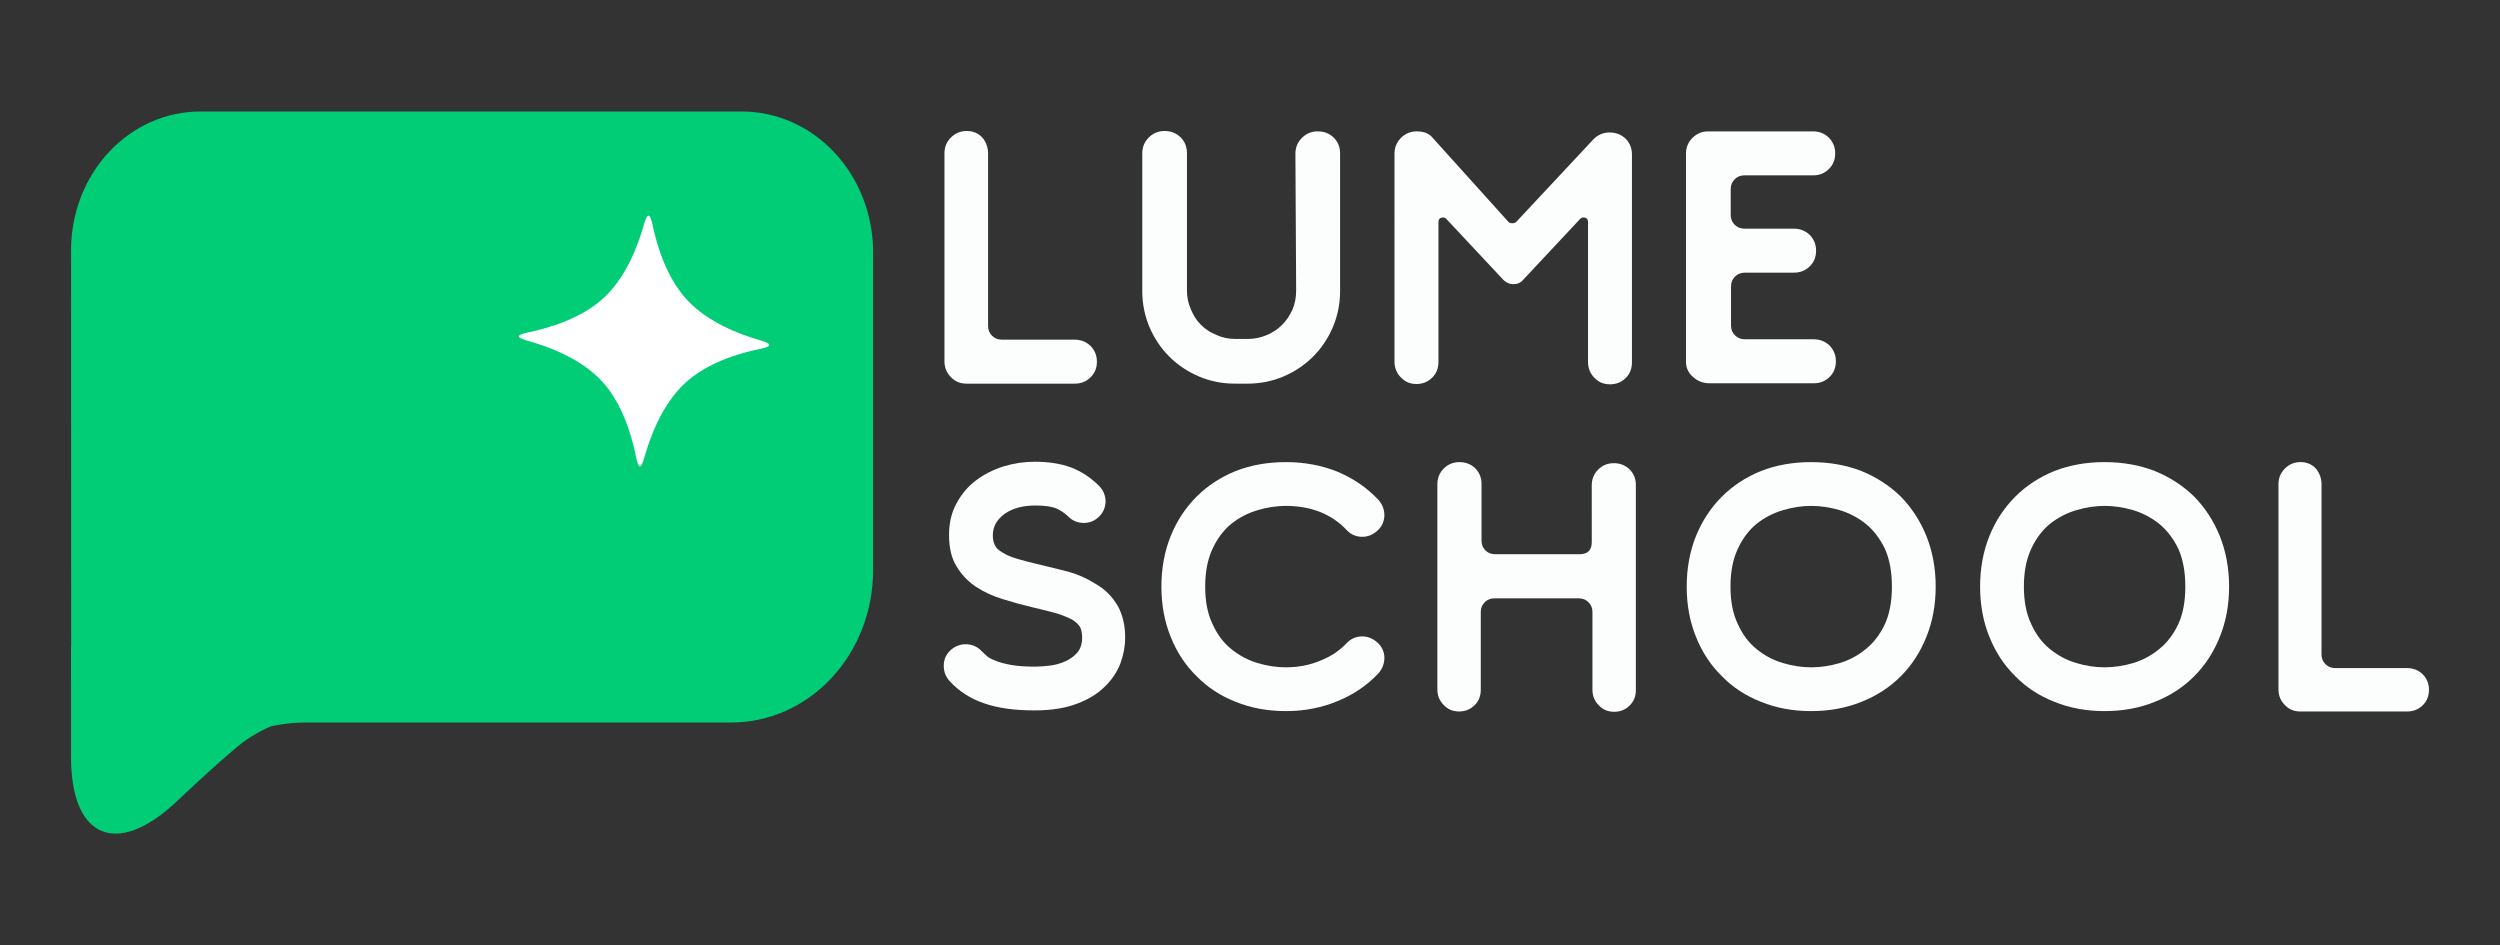
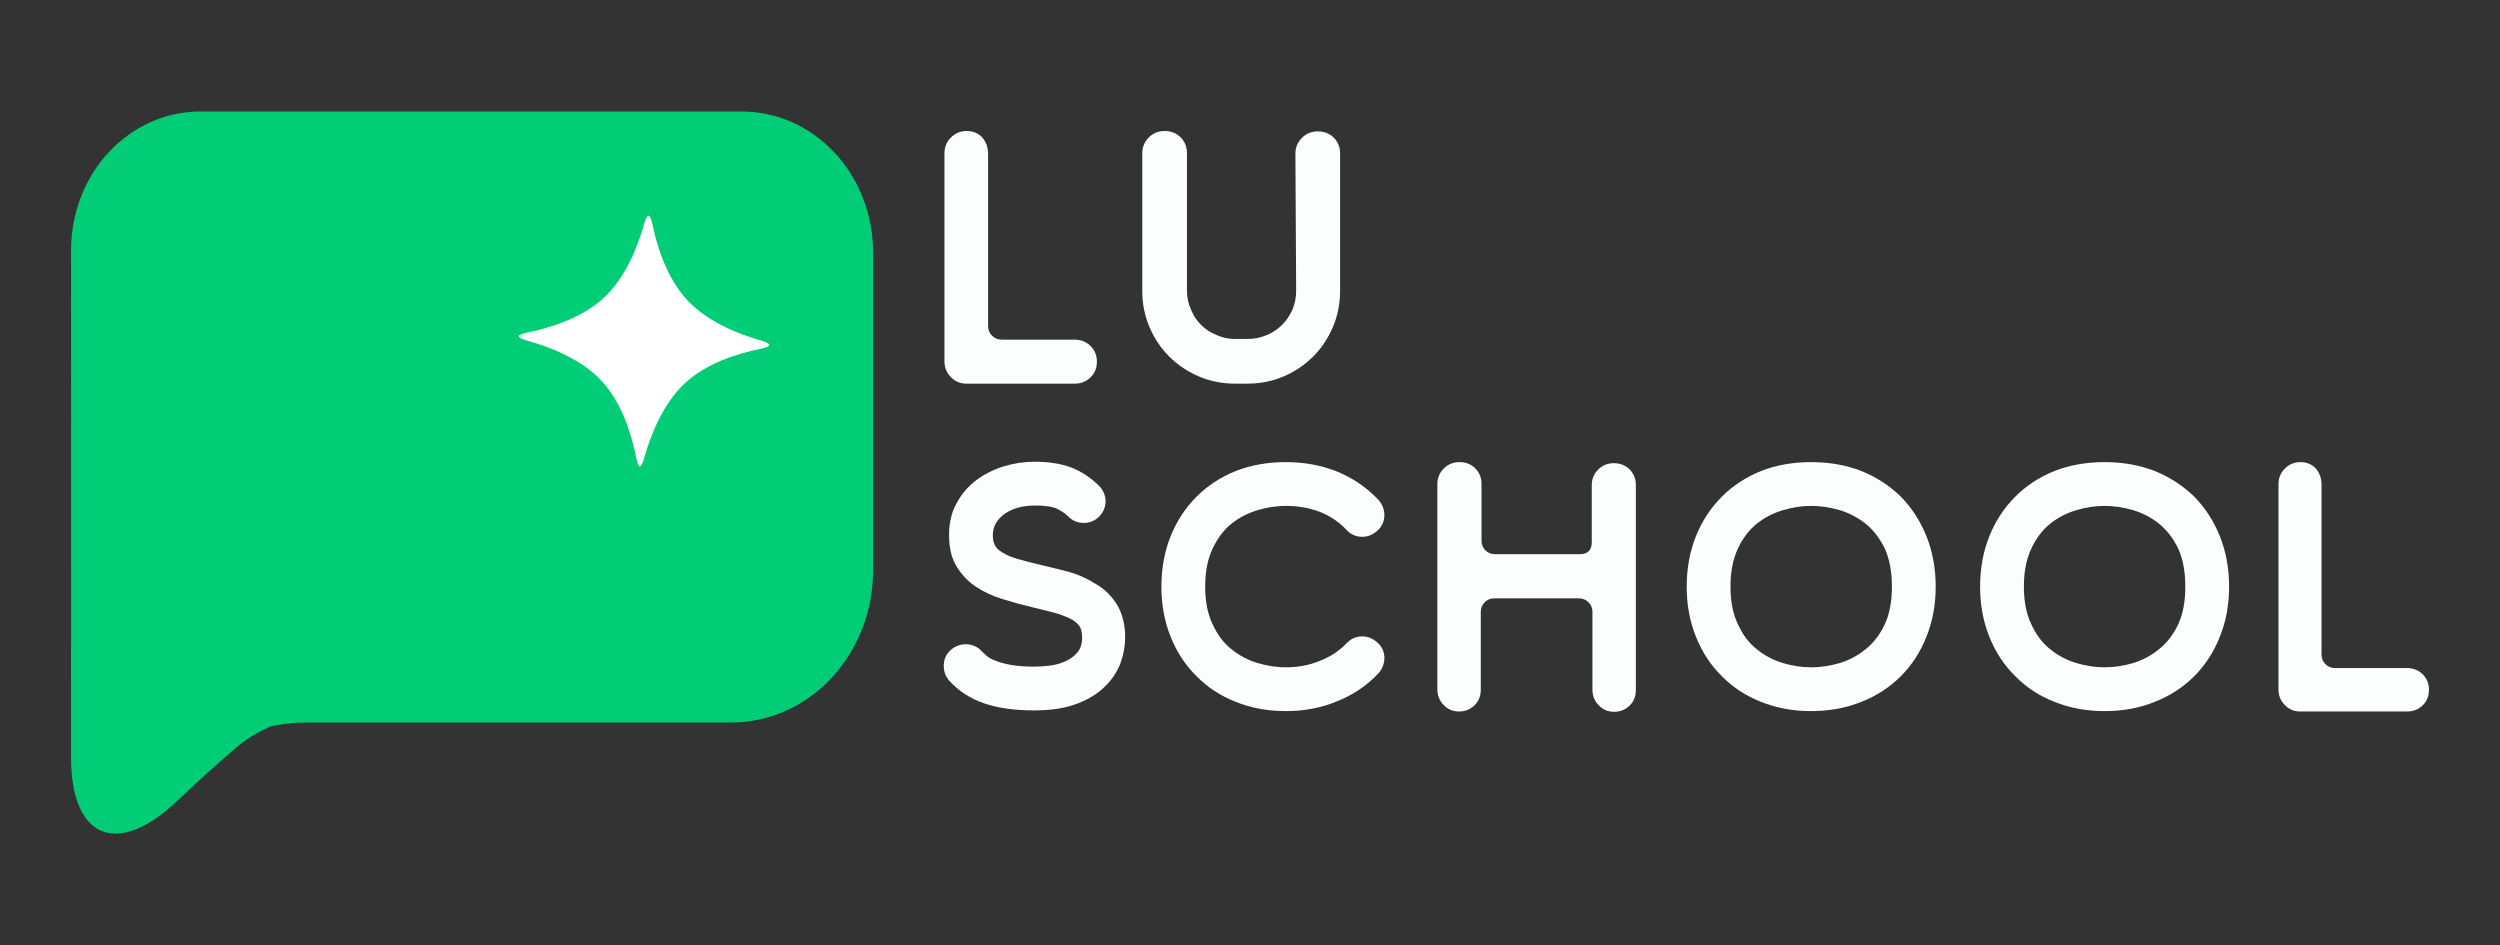
<svg xmlns="http://www.w3.org/2000/svg" xmlns:ns1="http://sodipodi.sourceforge.net/DTD/sodipodi-0.dtd" xmlns:ns2="http://www.inkscape.org/namespaces/inkscape" width="984" zoomAndPan="magnify" viewBox="0 0 738 279" height="372" preserveAspectRatio="xMidYMid" version="1.2" id="svg23" ns1:docname="Lume (1).svg" ns2:export-filename="lumeschool_logo_transparent.svg" ns2:export-xdpi="96" ns2:export-ydpi="96">
  <rect x="0" y="0" width="738" height="279" fill="#333333" stroke="none" />
  <ns1:namedview id="namedview23" pagecolor="#fdfdfd" bordercolor="#000000" borderopacity="0.25" ns2:showpageshadow="2" ns2:pageopacity="0.0" ns2:pagecheckerboard="false" ns2:deskcolor="#d1d1d1" ns2:clip-to-page="false">
    <ns2:page x="0" y="0" width="738" height="279" id="page2" margin="0" bleed="0" />
  </ns1:namedview>
  <defs id="defs1" />
  <g id="3caad2620d" transform="translate(14.415,-14.812)">
    <path style="fill:#00cd76;fill-opacity:1;fill-rule:nonzero;stroke:none" d="M 44.676,47.727 H 204.594 c 1.266,0 2.531,0.066 3.793,0.203 1.266,0.133 2.516,0.332 3.762,0.598 1.242,0.266 2.473,0.594 3.688,0.992 1.211,0.395 2.406,0.852 3.578,1.371 1.172,0.523 2.316,1.105 3.434,1.746 1.121,0.641 2.207,1.34 3.262,2.098 1.055,0.758 2.07,1.566 3.051,2.43 0.98,0.863 1.922,1.777 2.816,2.738 0.898,0.965 1.75,1.973 2.555,3.023 0.805,1.055 1.559,2.145 2.262,3.277 0.707,1.133 1.355,2.301 1.953,3.5 0.598,1.199 1.141,2.43 1.625,3.688 0.488,1.258 0.914,2.539 1.281,3.844 0.367,1.301 0.676,2.621 0.926,3.957 0.246,1.332 0.43,2.68 0.555,4.035 0.125,1.355 0.188,2.711 0.188,4.074 v 93.871 c 0,1.469 -0.066,2.938 -0.203,4.402 -0.133,1.465 -0.332,2.918 -0.602,4.359 -0.266,1.445 -0.598,2.871 -0.996,4.277 -0.398,1.41 -0.859,2.793 -1.387,4.152 -0.523,1.359 -1.109,2.688 -1.754,3.984 -0.648,1.301 -1.352,2.559 -2.113,3.781 -0.762,1.227 -1.574,2.406 -2.445,3.543 -0.871,1.137 -1.789,2.227 -2.758,3.266 -0.969,1.043 -1.984,2.027 -3.043,2.961 -1.062,0.934 -2.16,1.809 -3.301,2.629 -1.141,0.816 -2.312,1.57 -3.523,2.266 -1.207,0.695 -2.445,1.32 -3.711,1.887 -1.266,0.562 -2.555,1.059 -3.867,1.484 -1.312,0.426 -2.641,0.785 -3.984,1.07 -1.344,0.289 -2.699,0.504 -4.062,0.648 -1.367,0.145 -2.734,0.215 -4.105,0.215 H 76.004 c -2.965,0 -5.914,0.27 -8.836,0.805 L 18.707,237.805 6.594,214.867 6.562,88.648 c 0,-1.34 0.062,-2.676 0.184,-4.012 0.121,-1.332 0.305,-2.656 0.547,-3.973 0.246,-1.312 0.547,-2.609 0.91,-3.895 0.363,-1.281 0.781,-2.543 1.258,-3.781 0.48,-1.238 1.012,-2.445 1.602,-3.629 0.586,-1.184 1.227,-2.328 1.922,-3.445 0.691,-1.113 1.434,-2.188 2.227,-3.227 0.793,-1.035 1.629,-2.027 2.512,-2.973 0.883,-0.949 1.809,-1.848 2.773,-2.699 C 21.461,56.168 22.461,55.371 23.5,54.625 c 1.035,-0.746 2.105,-1.434 3.207,-2.066 1.102,-0.629 2.227,-1.203 3.383,-1.715 1.152,-0.516 2.324,-0.965 3.52,-1.355 1.195,-0.387 2.406,-0.711 3.629,-0.973 1.227,-0.262 2.457,-0.461 3.699,-0.59 1.242,-0.133 2.488,-0.199 3.738,-0.199 z m 0,0" id="path1" />
    <path style="fill:#00cd76;fill-opacity:1;fill-rule:nonzero;stroke:none" d="m 6.555,205.391 v 32.922 c 0,24.086 13.633,29.637 31.141,13.121 6.527,-6.16 12.996,-12.062 18.18,-16.387 13.438,-11.211 40.316,-13.453 40.316,-13.453 z m 0,0" id="path2" />
    <path style="fill:#ffffff;fill-opacity:1;fill-rule:nonzero;stroke:none" d="m 141.52,112.93 c 6.352,-1.312 15.867,-4.188 22.383,-10.27 6.445,-6.016 9.957,-15.164 11.723,-21.41 1.051,-3.719 1.828,-3.691 2.625,0.09 1.336,6.32 4.215,15.629 10.211,22.066 6.039,6.484 15.246,10.055 21.484,11.848 3.66,1.051 3.629,1.816 -0.105,2.582 -6.309,1.289 -15.664,4.121 -22.125,10.152 -6.566,6.129 -10.141,15.562 -11.91,21.848 -1,3.551 -1.738,3.52 -2.457,-0.102 -1.262,-6.355 -4.082,-15.938 -10.191,-22.496 -6.086,-6.535 -15.445,-10.062 -21.723,-11.805 -3.605,-1 -3.578,-1.75 0.086,-2.504 z m 0,0" id="path3" />
    <g style="fill:#fcfefe;fill-opacity:1" id="g5">
      <g transform="translate(256.516,127.951)" id="g4">
        <path style="stroke:none" d="m 14.469,-74.469 c -1.844,0 -3.406,0.641 -4.688,1.922 C 8.508,-71.273 7.875,-69.719 7.875,-67.875 v 61.391 c 0,1.844 0.633,3.402 1.906,4.672 1.207,1.281 2.734,1.922 4.578,1.922 H 46.375 c 1.844,0 3.406,-0.641 4.688,-1.922 1.207,-1.195 1.812,-2.719 1.812,-4.562 0,-1.844 -0.641,-3.406 -1.922,-4.688 -1.281,-1.207 -2.844,-1.812 -4.688,-1.812 H 24.781 c -1.137,0 -2.094,-0.391 -2.875,-1.172 C 21.133,-14.828 20.75,-15.781 20.75,-16.906 v -50.859 c 0,-1.844 -0.57,-3.438 -1.703,-4.781 -1.211,-1.281 -2.734,-1.922 -4.578,-1.922 z m 0,0" id="path4" />
      </g>
    </g>
    <g style="fill:#fcfefe;fill-opacity:1" id="g7">
      <g transform="translate(314.912,127.951)" id="g6">
        <path style="stroke:none" d="m 53.297,-27.344 c 0,1.992 -0.355,3.836 -1.062,5.531 -0.781,1.781 -1.812,3.309 -3.094,4.578 -1.273,1.281 -2.762,2.277 -4.469,2.984 -1.773,0.781 -3.648,1.172 -5.625,1.172 H 35.312 c -1.98,0 -3.824,-0.391 -5.531,-1.172 -1.773,-0.707 -3.297,-1.703 -4.578,-2.984 -1.273,-1.27 -2.262,-2.797 -2.969,-4.578 -0.781,-1.695 -1.172,-3.539 -1.172,-5.531 v -40.625 c 0,-1.844 -0.641,-3.406 -1.922,-4.688 -1.273,-1.207 -2.828,-1.812 -4.672,-1.812 -1.844,0 -3.406,0.641 -4.688,1.922 C 8.508,-71.273 7.875,-69.719 7.875,-67.875 v 40.641 c 0,3.762 0.707,7.309 2.125,10.641 1.414,3.336 3.363,6.242 5.844,8.719 2.488,2.48 5.398,4.434 8.734,5.859 3.332,1.418 6.875,2.125 10.625,2.125 H 38.938 c 3.758,0 7.305,-0.707 10.641,-2.125 3.332,-1.426 6.238,-3.379 8.719,-5.859 2.477,-2.477 4.426,-5.383 5.844,-8.719 1.414,-3.332 2.125,-6.879 2.125,-10.641 V -67.875 c 0,-1.844 -0.637,-3.398 -1.906,-4.672 -1.281,-1.207 -2.844,-1.812 -4.688,-1.812 -1.844,0 -3.402,0.641 -4.672,1.922 -1.281,1.273 -1.922,2.828 -1.922,4.672 z m 0,0" id="path5" />
      </g>
    </g>
    <g style="fill:#fcfefe;fill-opacity:1" id="g9">
      <g transform="translate(389.369,127.951)" id="g8">
-         <path style="stroke:none" d="m 19.25,-72.328 c -0.562,-0.719 -1.273,-1.254 -2.125,-1.609 -0.855,-0.281 -1.742,-0.422 -2.656,-0.422 -1.844,0 -3.406,0.641 -4.688,1.922 -1.273,1.273 -1.906,2.828 -1.906,4.672 V -6.375 c 0,1.844 0.633,3.402 1.906,4.672 1.207,1.281 2.734,1.922 4.578,1.922 1.844,0 3.406,-0.641 4.688,-1.922 1.195,-1.207 1.797,-2.734 1.797,-4.578 v -41.266 c 0,-0.926 0.461,-1.391 1.391,-1.391 0.352,0 0.672,0.148 0.953,0.438 L 40,-30.531 c 0.852,0.855 1.844,1.281 2.969,1.281 1.207,0 2.164,-0.426 2.875,-1.281 L 62.656,-48.5 c 0.281,-0.289 0.598,-0.438 0.953,-0.438 0.926,0 1.391,0.465 1.391,1.391 V -6.281 c 0,1.844 0.633,3.406 1.906,4.688 1.207,1.273 2.734,1.906 4.578,1.906 1.844,0 3.406,-0.633 4.688,-1.906 1.195,-1.207 1.797,-2.734 1.797,-4.578 v -61.375 c 0,-1.844 -0.637,-3.406 -1.906,-4.688 -1.281,-1.195 -2.844,-1.797 -4.688,-1.797 -1.844,0 -3.438,0.672 -4.781,2.016 L 43.828,-47.656 c -0.281,0.281 -0.672,0.422 -1.172,0.422 -0.5,0 -0.891,-0.141 -1.172,-0.422 z m 0,0" id="path7" />
-       </g>
+         </g>
    </g>
    <g style="fill:#fcfefe;fill-opacity:1" id="g11">
      <g transform="translate(475.74,127.951)" id="g10">
-         <path style="stroke:none" d="m 45.312,0 c 1.844,0 3.406,-0.641 4.688,-1.922 1.195,-1.195 1.797,-2.719 1.797,-4.562 0,-1.844 -0.637,-3.406 -1.906,-4.688 -1.281,-1.207 -2.844,-1.812 -4.688,-1.812 h -20.312 c -1.137,0 -2.094,-0.383 -2.875,-1.156 -0.781,-0.781 -1.172,-1.738 -1.172,-2.875 v -11.594 c 0,-1.133 0.391,-2.094 1.172,-2.875 0.781,-0.781 1.738,-1.172 2.875,-1.172 H 39.469 c 1.844,0 3.398,-0.641 4.672,-1.922 1.207,-1.195 1.812,-2.719 1.812,-4.562 0,-1.844 -0.637,-3.406 -1.906,-4.688 -1.281,-1.207 -2.844,-1.812 -4.688,-1.812 H 24.781 c -1.137,0 -2.094,-0.391 -2.875,-1.172 C 21.133,-47.582 20.75,-48.535 20.75,-49.672 v -7.672 c 0,-1.125 0.383,-2.078 1.156,-2.859 0.781,-0.781 1.738,-1.172 2.875,-1.172 h 20.328 c 1.844,0 3.398,-0.641 4.672,-1.922 1.207,-1.195 1.812,-2.723 1.812,-4.578 0,-1.844 -0.641,-3.398 -1.922,-4.672 -1.273,-1.207 -2.828,-1.812 -4.672,-1.812 H 14.141 c -1.844,0 -3.402,0.641 -4.672,1.922 -1.281,1.273 -1.922,2.828 -1.922,4.672 V -6.375 c 0,1.844 0.711,3.367 2.141,4.562 C 11.031,-0.602 12.625,0 14.469,0 Z m 0,0" id="path9" />
-       </g>
+         </g>
    </g>
    <g style="fill:#fcfefe;fill-opacity:1" id="g13">
      <g transform="translate(256.516,224.728)" id="g12">
        <path style="stroke:none" d="m 52.078,-37.797 c -2.242,-1.406 -4.688,-2.492 -7.344,-3.266 -2.668,-0.695 -5.328,-1.359 -7.984,-1.984 -3.012,-0.695 -5.461,-1.328 -7.344,-1.891 -1.898,-0.562 -3.371,-1.191 -4.422,-1.891 -1.117,-0.633 -1.852,-1.336 -2.203,-2.109 -0.418,-0.758 -0.625,-1.703 -0.625,-2.828 v -0.203 c 0,-2.52 1.188,-4.625 3.562,-6.312 2.312,-1.602 5.289,-2.406 8.938,-2.406 2.938,0 5.07,0.312 6.406,0.938 1.32,0.637 2.441,1.406 3.359,2.312 1.258,1.262 2.797,1.891 4.609,1.891 1.75,0 3.254,-0.629 4.516,-1.891 1.258,-1.258 1.891,-2.801 1.891,-4.625 -0.074,-1.75 -0.742,-3.25 -2,-4.5 -2.512,-2.457 -5.242,-4.242 -8.188,-5.359 -3.012,-1.125 -6.578,-1.688 -10.703,-1.688 -3.156,0 -6.234,0.461 -9.234,1.375 -3.086,0.98 -5.82,2.375 -8.203,4.188 -2.375,1.824 -4.266,4.07 -5.672,6.734 -1.469,2.656 -2.203,5.734 -2.203,9.234 V -51.875 c 0,3.711 0.734,6.758 2.203,9.141 1.477,2.449 3.367,4.445 5.672,5.984 2.312,1.543 4.938,2.766 7.875,3.672 2.945,0.918 5.891,1.727 8.828,2.422 3.008,0.699 5.492,1.328 7.453,1.891 1.883,0.625 3.391,1.258 4.516,1.891 1.051,0.699 1.785,1.434 2.203,2.203 0.352,0.836 0.531,1.812 0.531,2.938 0,1.824 -0.461,3.293 -1.375,4.406 -0.98,1.125 -2.168,2 -3.562,2.625 -1.406,0.637 -2.914,1.059 -4.516,1.266 -1.68,0.211 -3.219,0.312 -4.625,0.312 -2.867,0 -5.211,-0.176 -7.031,-0.531 -1.898,-0.344 -3.402,-0.758 -4.516,-1.25 -1.188,-0.426 -2.062,-0.914 -2.625,-1.469 -0.562,-0.488 -1.016,-0.91 -1.359,-1.266 -1.262,-1.395 -2.875,-2.094 -4.844,-2.094 -0.762,0 -1.496,0.141 -2.203,0.422 -0.773,0.273 -1.469,0.688 -2.094,1.25 -1.336,1.188 -2.031,2.656 -2.094,4.406 -0.074,1.824 0.484,3.402 1.672,4.734 2.727,3.012 6.125,5.215 10.188,6.609 3.988,1.406 8.957,2.109 14.906,2.109 4.969,0 9.172,-0.664 12.609,-2 3.352,-1.258 6.082,-2.941 8.188,-5.047 2.094,-2.031 3.629,-4.336 4.609,-6.922 0.914,-2.52 1.375,-5.039 1.375,-7.562 0,-3.57 -0.734,-6.688 -2.203,-9.344 -1.543,-2.594 -3.508,-4.625 -5.891,-6.094 z m 0,0" id="path11" />
      </g>
    </g>
    <g style="fill:#fcfefe;fill-opacity:1" id="g15">
      <g transform="translate(320.558,224.728)" id="g14">
        <path style="stroke:none" d="m 44.625,-12.922 c -2.73,0 -5.496,-0.414 -8.297,-1.25 C 33.461,-15.016 30.875,-16.379 28.562,-18.266 26.25,-20.086 24.395,-22.539 23,-25.625 c -1.469,-3.008 -2.203,-6.719 -2.203,-11.125 0,-4.406 0.734,-8.148 2.203,-11.234 1.395,-3.008 3.25,-5.457 5.562,-7.344 2.312,-1.82 4.898,-3.156 7.766,-4 2.801,-0.832 5.566,-1.25 8.297,-1.25 3.633,0 6.992,0.594 10.078,1.781 3.082,1.262 5.672,3.012 7.766,5.25 1.258,1.398 2.836,2.094 4.734,2.094 1.602,0 3.07,-0.594 4.406,-1.781 1.332,-1.188 2.031,-2.691 2.094,-4.516 0,-1.75 -0.594,-3.289 -1.781,-4.625 -3.355,-3.562 -7.383,-6.328 -12.078,-8.297 C 55.156,-72.555 50.082,-73.5 44.625,-73.5 c -5.387,0 -10.324,0.875 -14.812,2.625 -4.48,1.824 -8.328,4.344 -11.547,7.562 -3.293,3.293 -5.844,7.18 -7.656,11.656 C 8.785,-47.102 7.875,-42.133 7.875,-36.75 c 0,5.387 0.91,10.324 2.734,14.812 1.812,4.543 4.363,8.422 7.656,11.641 3.219,3.293 7.066,5.812 11.547,7.562 C 34.301,-0.91 39.238,0 44.625,0 c 5.457,0 10.531,-0.977 15.219,-2.938 4.695,-1.895 8.723,-4.625 12.078,-8.188 1.188,-1.332 1.781,-2.91 1.781,-4.734 -0.062,-1.75 -0.762,-3.219 -2.094,-4.406 -1.336,-1.188 -2.805,-1.781 -4.406,-1.781 -1.898,0 -3.477,0.699 -4.734,2.094 -2.168,2.242 -4.793,3.953 -7.875,5.141 -3.074,1.262 -6.398,1.891 -9.969,1.891 z m 0,0" id="path13" />
      </g>
    </g>
    <g style="fill:#fcfefe;fill-opacity:1" id="g17">
      <g transform="translate(402.133,224.728)" id="g16">
        <path style="stroke:none" d="m 24.781,-46.312 c -1.125,0 -2.074,-0.379 -2.844,-1.141 -0.762,-0.77 -1.141,-1.719 -1.141,-2.844 V -67.094 c 0,-1.82 -0.633,-3.363 -1.891,-4.625 -1.262,-1.188 -2.805,-1.781 -4.625,-1.781 -1.824,0 -3.367,0.633 -4.625,1.891 -1.262,1.262 -1.891,2.805 -1.891,4.625 V -6.406 c 0,1.824 0.629,3.367 1.891,4.625 1.188,1.262 2.691,1.891 4.516,1.891 1.82,0 3.363,-0.629 4.625,-1.891 1.188,-1.188 1.781,-2.691 1.781,-4.516 v -23 c 0,-1.113 0.383,-2.055 1.156,-2.828 0.77,-0.77 1.711,-1.156 2.828,-1.156 h 25 c 1.113,0 2.055,0.387 2.828,1.156 0.77,0.773 1.156,1.715 1.156,2.828 v 23 c 0,1.824 0.629,3.359 1.891,4.609 1.188,1.262 2.691,1.891 4.516,1.891 1.82,0 3.363,-0.629 4.625,-1.891 1.188,-1.188 1.781,-2.688 1.781,-4.5 v -60.594 c 0,-1.82 -0.633,-3.363 -1.891,-4.625 -1.262,-1.188 -2.805,-1.781 -4.625,-1.781 -1.812,0 -3.352,0.633 -4.609,1.891 -1.262,1.262 -1.891,2.805 -1.891,4.625 V -49.875 c 0,2.375 -1.195,3.562 -3.578,3.562 z m 0,0" id="path15" />
      </g>
    </g>
    <g style="fill:#fcfefe;fill-opacity:1" id="g19">
      <g transform="translate(475.624,224.728)" id="g18">
        <path style="stroke:none" d="m 44.625,-12.922 c -2.73,0 -5.496,-0.414 -8.297,-1.25 C 33.461,-15.016 30.875,-16.379 28.562,-18.266 26.25,-20.086 24.395,-22.539 23,-25.625 c -1.469,-3.008 -2.203,-6.719 -2.203,-11.125 0,-4.406 0.734,-8.148 2.203,-11.234 1.395,-3.008 3.25,-5.457 5.562,-7.344 2.312,-1.82 4.898,-3.156 7.766,-4 2.801,-0.832 5.566,-1.25 8.297,-1.25 2.727,0 5.531,0.418 8.406,1.25 2.789,0.844 5.344,2.18 7.656,4 2.312,1.887 4.203,4.336 5.672,7.344 1.395,3.086 2.094,6.828 2.094,11.234 0,4.406 -0.699,8.117 -2.094,11.125 -1.469,3.086 -3.359,5.539 -5.672,7.359 -2.312,1.887 -4.867,3.25 -7.656,4.094 -2.875,0.836 -5.68,1.25 -8.406,1.25 z m 0,-60.578 c -5.387,0 -10.324,0.875 -14.812,2.625 -4.48,1.824 -8.328,4.344 -11.547,7.562 -3.293,3.293 -5.844,7.18 -7.656,11.656 C 8.785,-47.102 7.875,-42.133 7.875,-36.75 c 0,5.387 0.91,10.324 2.734,14.812 1.812,4.543 4.363,8.422 7.656,11.641 3.219,3.293 7.066,5.812 11.547,7.562 C 34.301,-0.91 39.238,0 44.625,0 c 5.383,0 10.32,-0.91 14.812,-2.734 4.477,-1.75 8.359,-4.27 11.641,-7.562 3.227,-3.219 5.75,-7.098 7.562,-11.641 1.82,-4.488 2.734,-9.426 2.734,-14.812 0,-5.383 -0.914,-10.352 -2.734,-14.906 -1.812,-4.477 -4.336,-8.363 -7.562,-11.656 -3.281,-3.219 -7.164,-5.738 -11.641,-7.562 -4.492,-1.75 -9.43,-2.625 -14.812,-2.625 z m 0,0" id="path17" />
      </g>
    </g>
    <g style="fill:#fcfefe;fill-opacity:1" id="g21">
      <g transform="translate(562.238,224.728)" id="g20">
        <path style="stroke:none" d="m 44.625,-12.922 c -2.73,0 -5.496,-0.414 -8.297,-1.25 C 33.461,-15.016 30.875,-16.379 28.562,-18.266 26.25,-20.086 24.395,-22.539 23,-25.625 c -1.469,-3.008 -2.203,-6.719 -2.203,-11.125 0,-4.406 0.734,-8.148 2.203,-11.234 1.395,-3.008 3.25,-5.457 5.562,-7.344 2.312,-1.82 4.898,-3.156 7.766,-4 2.801,-0.832 5.566,-1.25 8.297,-1.25 2.727,0 5.531,0.418 8.406,1.25 2.789,0.844 5.344,2.18 7.656,4 2.312,1.887 4.203,4.336 5.672,7.344 1.395,3.086 2.094,6.828 2.094,11.234 0,4.406 -0.699,8.117 -2.094,11.125 -1.469,3.086 -3.359,5.539 -5.672,7.359 -2.312,1.887 -4.867,3.25 -7.656,4.094 -2.875,0.836 -5.68,1.25 -8.406,1.25 z m 0,-60.578 c -5.387,0 -10.324,0.875 -14.812,2.625 -4.48,1.824 -8.328,4.344 -11.547,7.562 -3.293,3.293 -5.844,7.18 -7.656,11.656 C 8.785,-47.102 7.875,-42.133 7.875,-36.75 c 0,5.387 0.91,10.324 2.734,14.812 1.812,4.543 4.363,8.422 7.656,11.641 3.219,3.293 7.066,5.812 11.547,7.562 C 34.301,-0.91 39.238,0 44.625,0 c 5.383,0 10.32,-0.91 14.812,-2.734 4.477,-1.75 8.359,-4.27 11.641,-7.562 3.227,-3.219 5.75,-7.098 7.562,-11.641 1.82,-4.488 2.734,-9.426 2.734,-14.812 0,-5.383 -0.914,-10.352 -2.734,-14.906 -1.812,-4.477 -4.336,-8.363 -7.562,-11.656 -3.281,-3.219 -7.164,-5.738 -11.641,-7.562 -4.492,-1.75 -9.43,-2.625 -14.812,-2.625 z m 0,0" id="path19" />
      </g>
    </g>
    <g style="fill:#fcfefe;fill-opacity:1" id="g23">
      <g transform="translate(650.427,224.728)" id="g22">
        <path style="stroke:none" d="m 14.281,-73.5 c -1.824,0 -3.367,0.633 -4.625,1.891 -1.262,1.262 -1.891,2.805 -1.891,4.625 V -6.406 c 0,1.824 0.629,3.367 1.891,4.625 1.188,1.262 2.691,1.891 4.516,1.891 H 45.781 c 1.82,0 3.363,-0.629 4.625,-1.891 1.188,-1.188 1.781,-2.691 1.781,-4.516 0,-1.82 -0.633,-3.363 -1.891,-4.625 -1.262,-1.188 -2.805,-1.781 -4.625,-1.781 H 24.469 c -1.125,0 -2.074,-0.383 -2.844,-1.156 -0.773,-0.77 -1.156,-1.711 -1.156,-2.828 v -50.203 c 0,-1.812 -0.559,-3.383 -1.672,-4.719 C 17.609,-72.867 16.102,-73.5 14.281,-73.5 Z m 0,0" id="path21" />
      </g>
    </g>
  </g>
</svg>